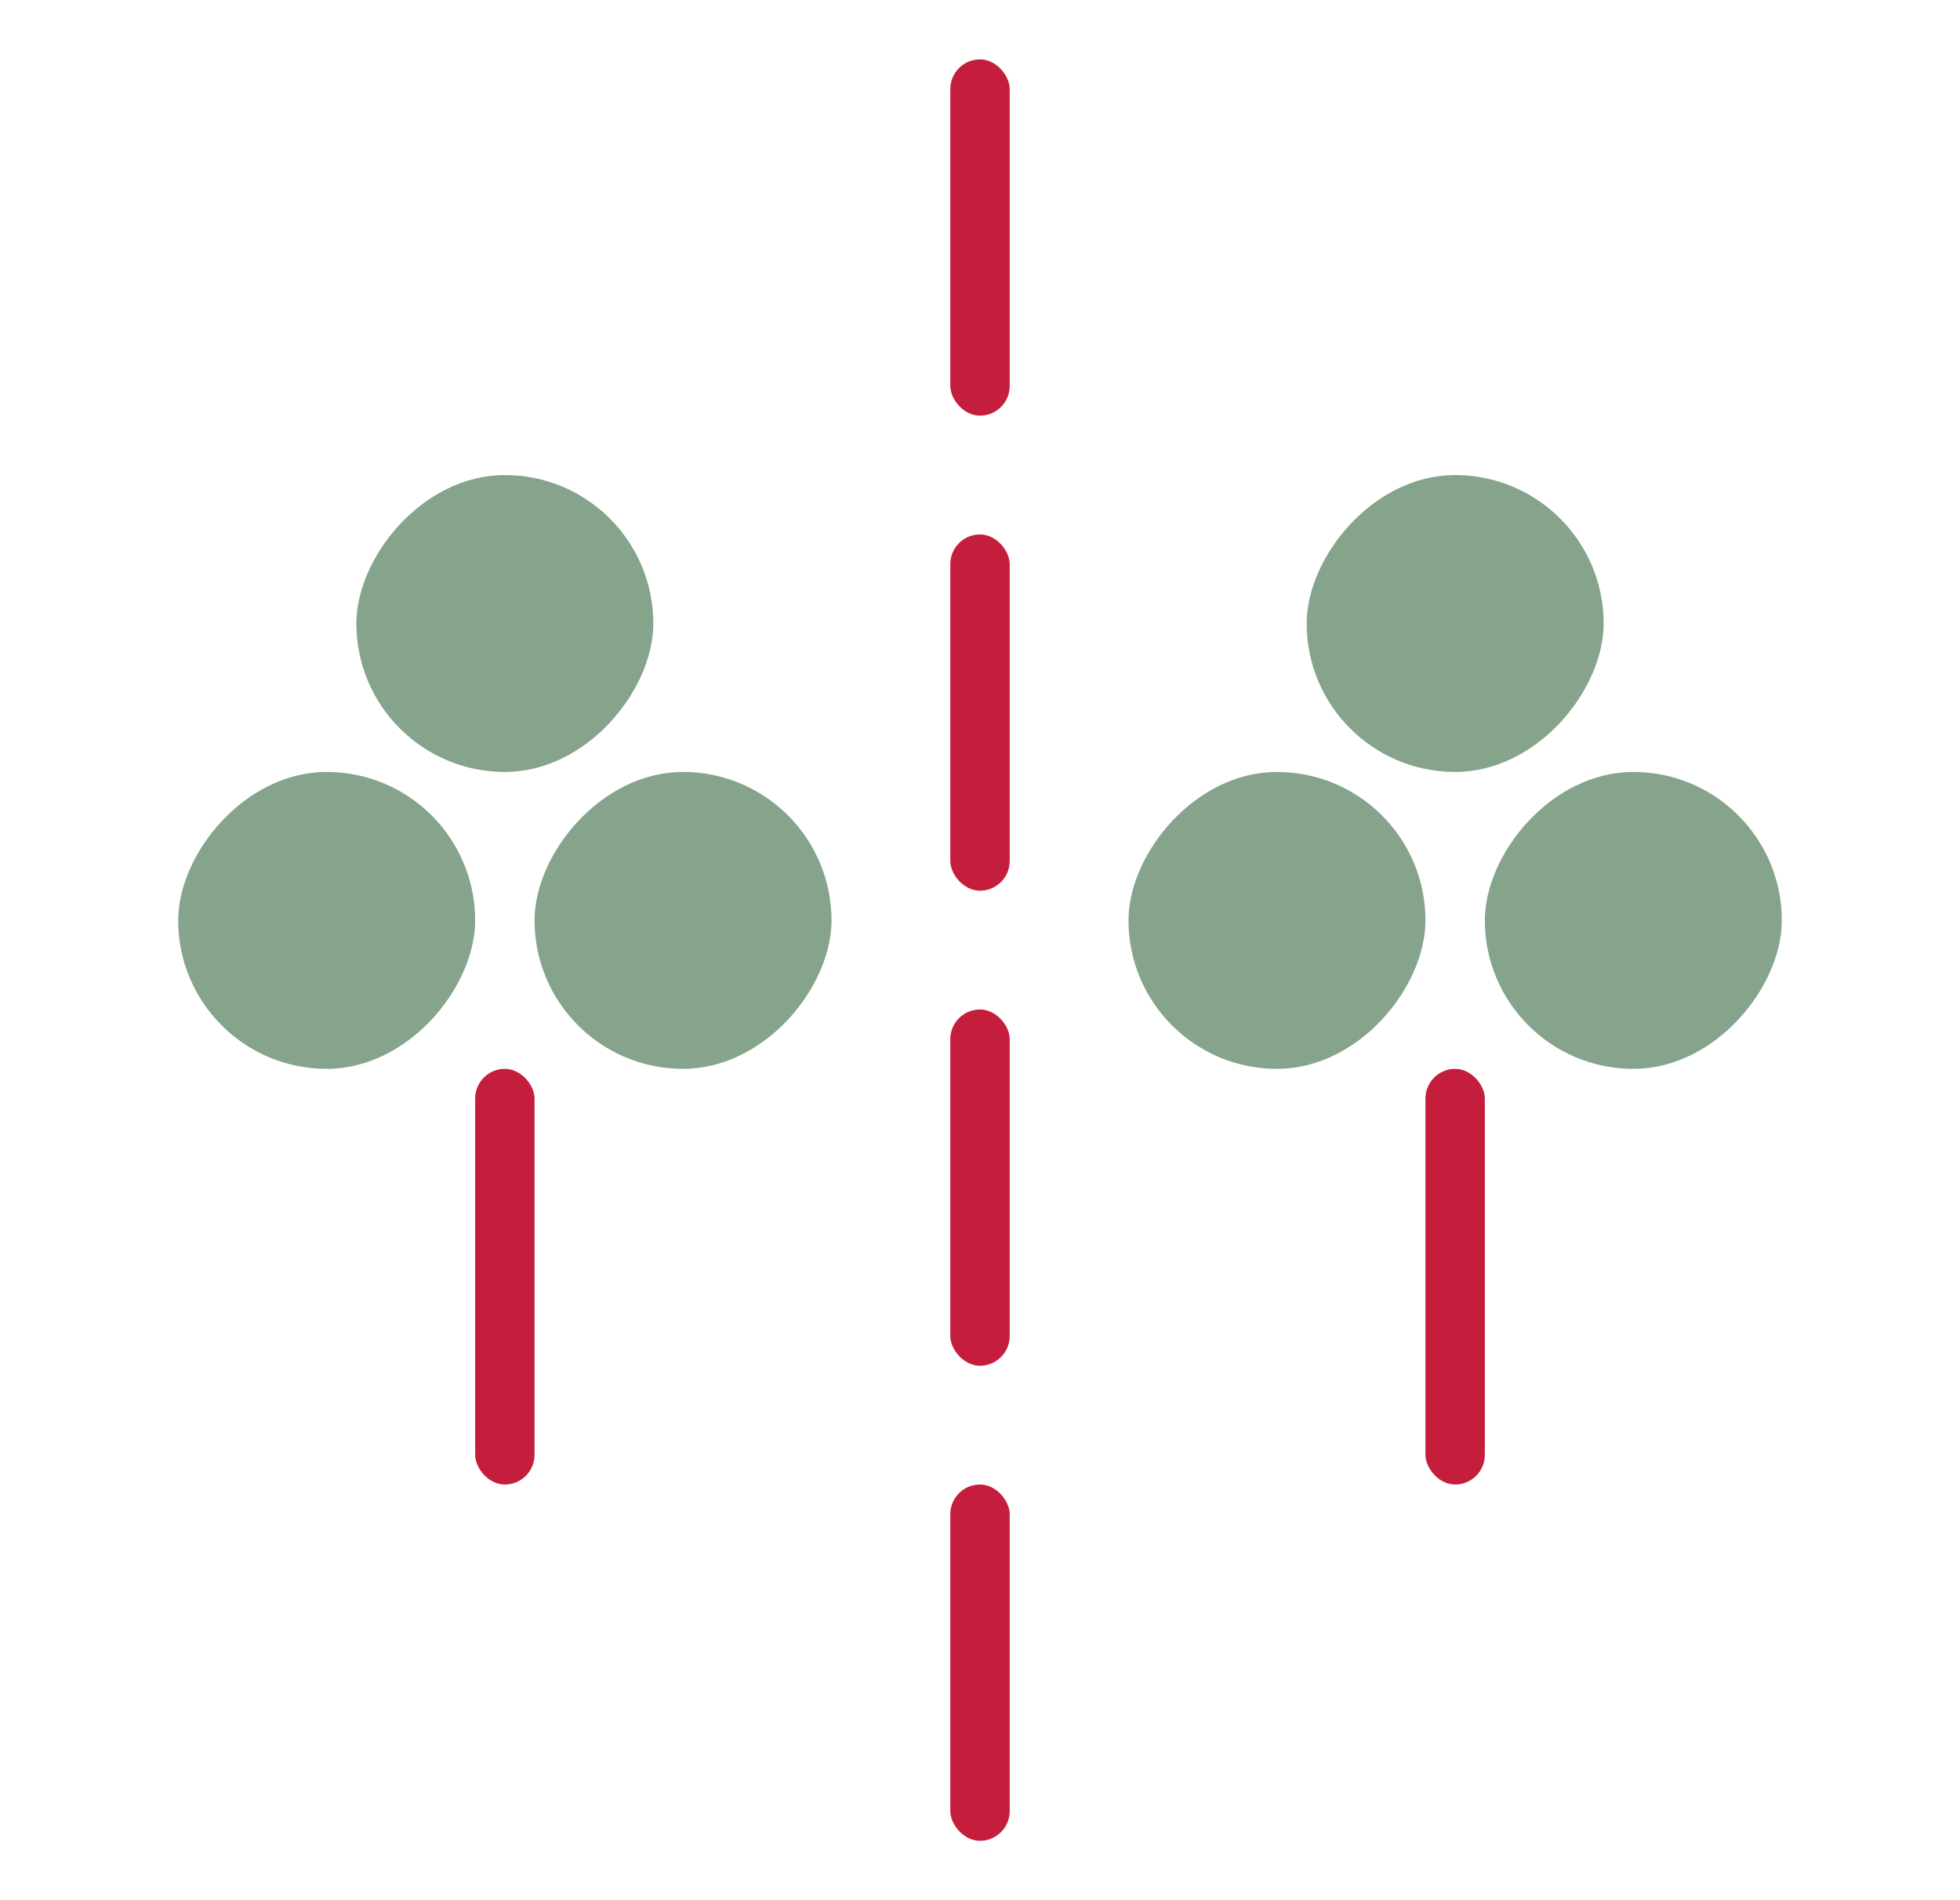
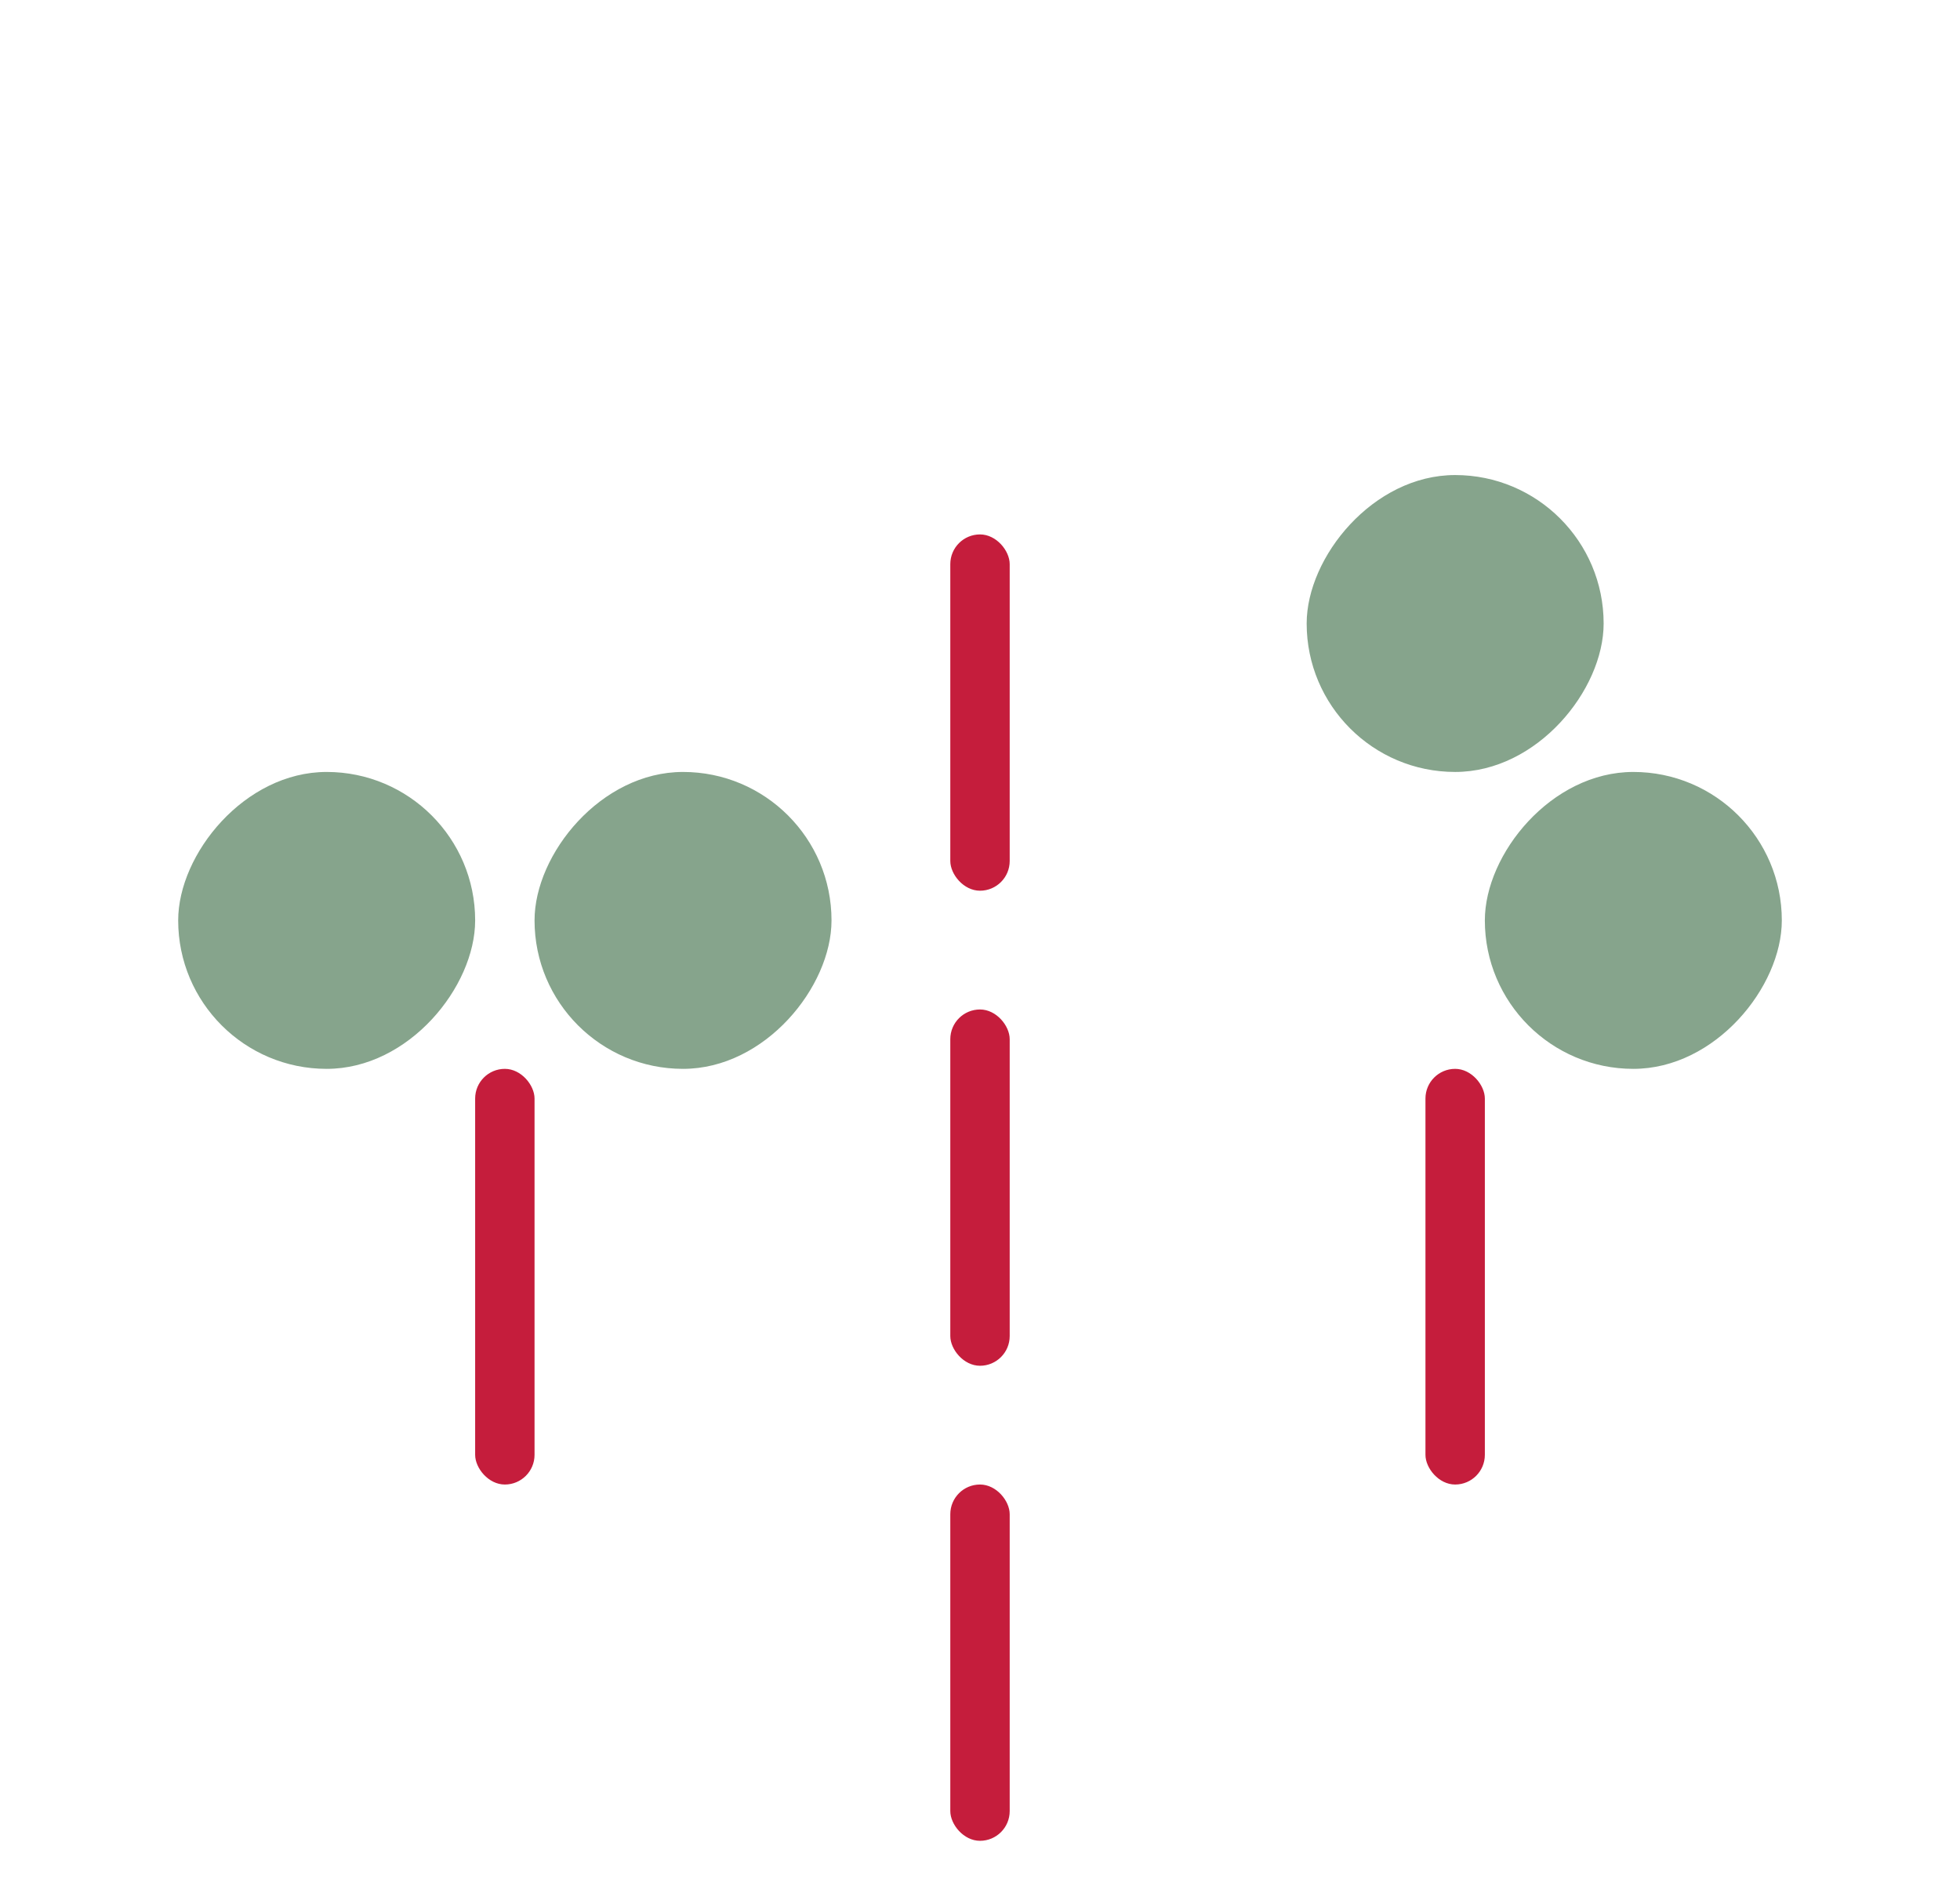
<svg xmlns="http://www.w3.org/2000/svg" width="33" height="32" viewBox="0 0 33 32" fill="none">
  <rect width="5" height="5" rx="2.5" transform="matrix(-1 -8.74228e-08 -8.74228e-08 1 14 13)" fill="#86A48C" />
  <rect width="5" height="5" rx="2.5" transform="matrix(-1 -8.74228e-08 -8.74228e-08 1 30 13)" fill="#86A48C" />
  <rect x="16" y="25" width="1" height="6" rx="0.5" fill="#C51D3C" />
  <rect x="16" y="17" width="1" height="6" rx="0.5" fill="#C51D3C" />
  <rect x="16" y="9" width="1" height="6" rx="0.5" fill="#C51D3C" />
  <rect x="8" y="18" width="1" height="7" rx="0.5" fill="#C51D3C" />
  <rect x="24" y="18" width="1" height="7" rx="0.5" fill="#C51D3C" />
-   <rect x="16" y="1" width="1" height="6" rx="0.5" fill="#C51D3C" />
  <rect width="5" height="5" rx="2.5" transform="matrix(-1 -8.74228e-08 -8.74228e-08 1 8 13)" fill="#86A48C" />
-   <rect width="5" height="5" rx="2.5" transform="matrix(-1 -8.74228e-08 -8.74228e-08 1 24 13)" fill="#86A48C" />
-   <rect width="5" height="5" rx="2.5" transform="matrix(-1 -8.74228e-08 -8.74228e-08 1 11 8)" fill="#86A48C" />
  <rect width="5" height="5" rx="2.5" transform="matrix(-1 -8.74228e-08 -8.74228e-08 1 27 8)" fill="#86A48C" />
</svg>